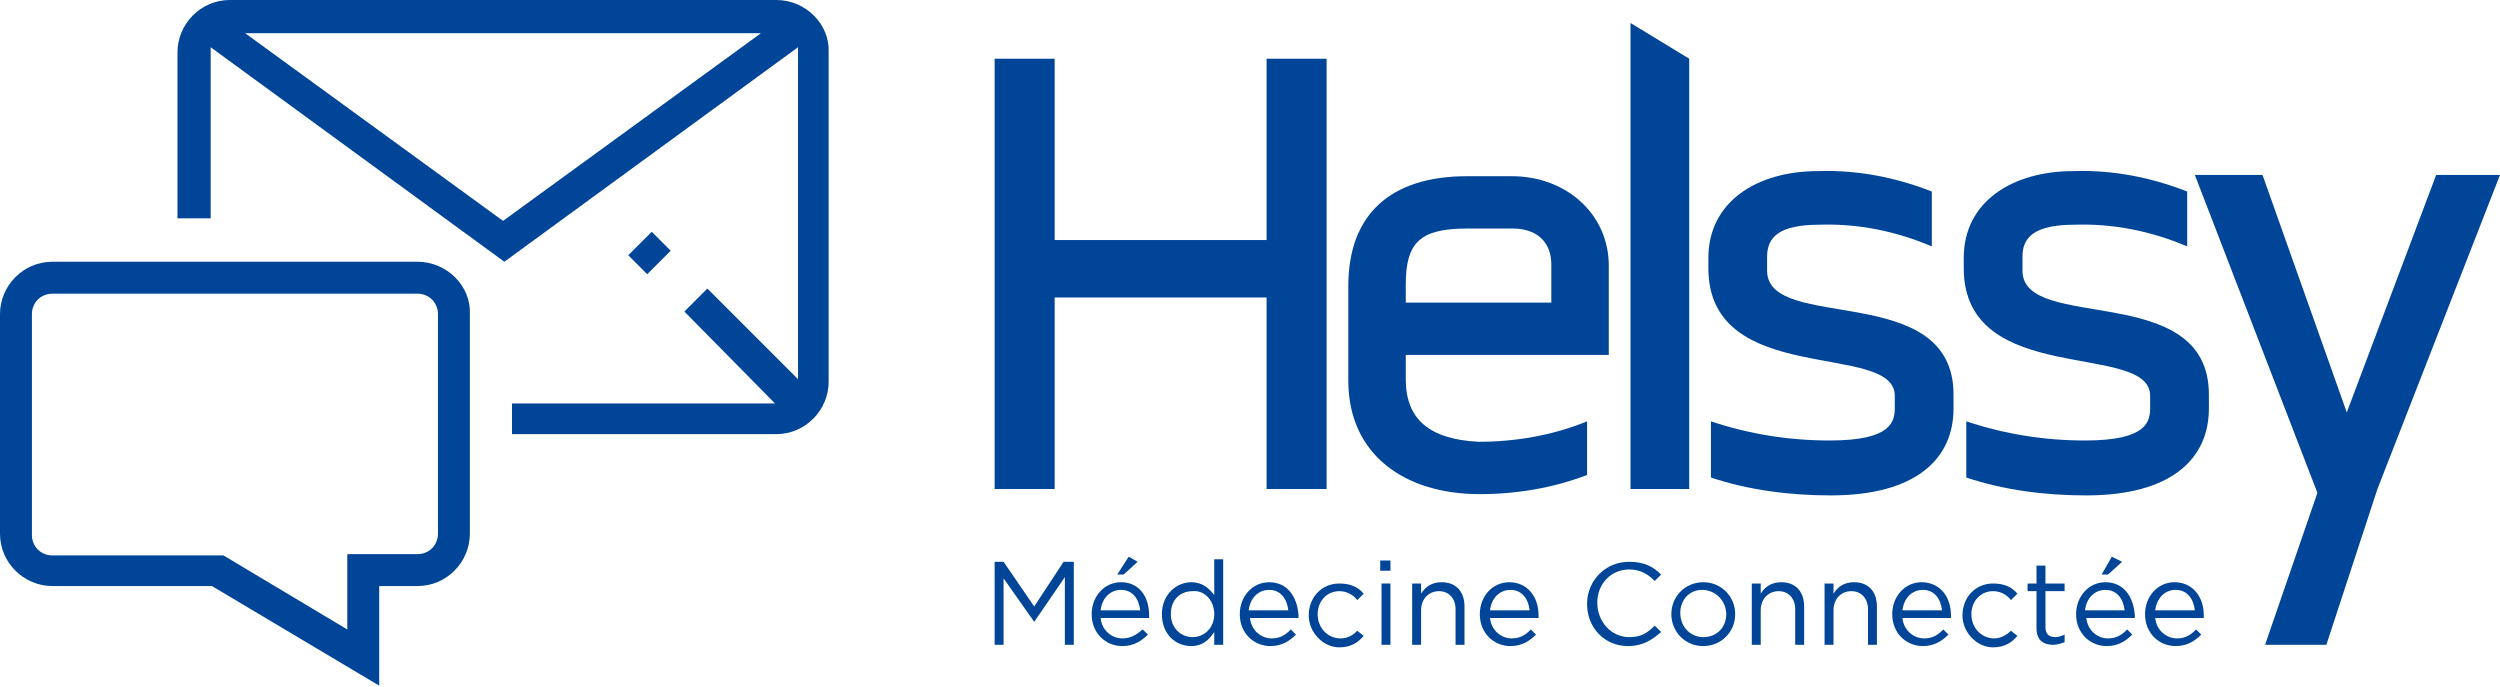
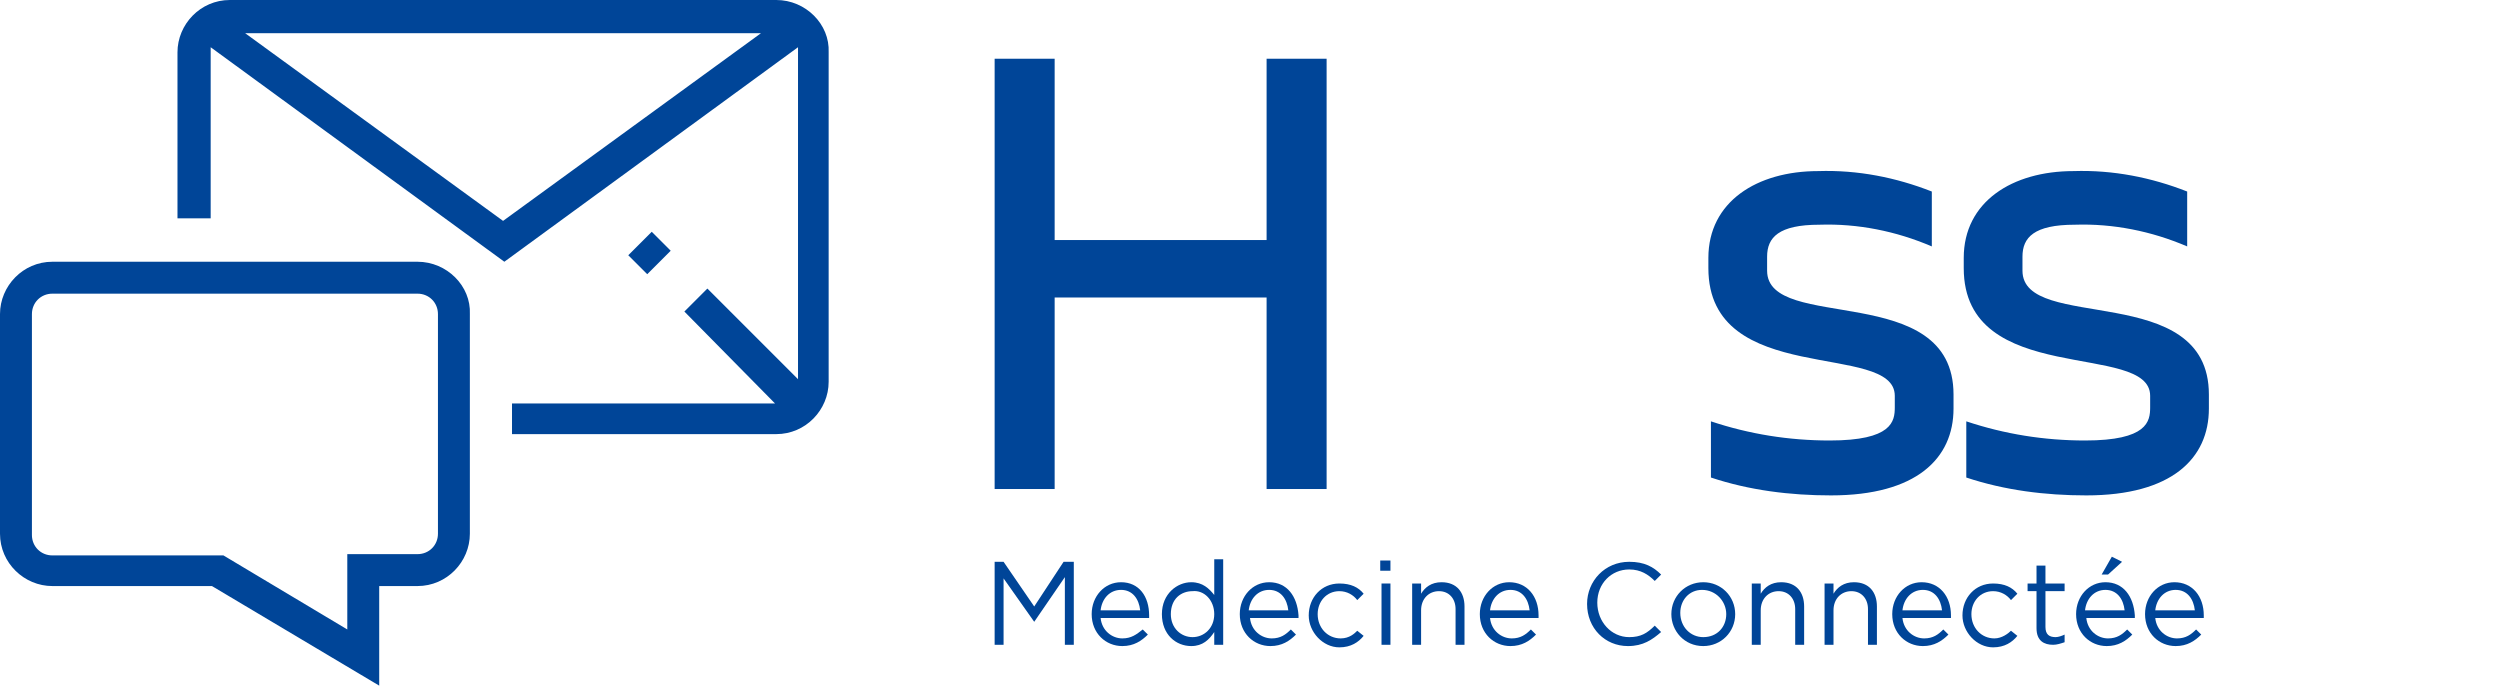
<svg xmlns="http://www.w3.org/2000/svg" version="1.1" id="Calque_1" x="0px" y="0px" width="195.8px" height="53.8px" viewBox="0 0 195.8 53.8" style="enable-background:new 0 0 195.8 53.8;" xml:space="preserve">
  <style type="text/css">
	.st0{fill:#004598;}
</style>
  <g>
    <path class="st0" d="M32.7,20.5H4.1c-2.3,0-4.1,1.9-4.1,4.1v17.2c0,2.3,1.9,4.1,4.1,4.1h12.5l13.1,7.8v-7.8h3   c2.3,0,4.1-1.9,4.1-4.1V24.6C36.9,22.4,35,20.5,32.7,20.5z M27.2,43.4v5.9l-9.7-5.8l-0.1,0H4.1c-0.9,0-1.6-0.7-1.6-1.6V24.6   c0-0.9,0.7-1.6,1.6-1.6h28.6c0.9,0,1.6,0.7,1.6,1.6v17.2c0,0.9-0.7,1.6-1.6,1.6H27.2z" />
    <polygon class="st0" points="82.6,23.3 99.2,23.3 99.2,38.3 103.9,38.3 103.9,4.6 99.2,4.6 99.2,18.8 82.6,18.8 82.6,4.6 77.9,4.6    77.9,38.3 82.6,38.3  " />
-     <path class="st0" d="M110.1,29.7v-1.9l15.9,0v-7c0-4-3.3-7-7.6-7h-3.5c-6,0-9.3,3-9.3,8.6v7.4c0,5.8,4.4,8.9,10.3,8.9   c2.9,0,5.8-0.5,8.4-1.5v-4.2c-2.7,1.1-5.6,1.6-8.5,1.6C111.9,34.4,110.1,32.8,110.1,29.7z M110.1,22.3c0-3.3,1.1-4.4,4.8-4.4h3.6   c1.9,0,3,1.1,3,2.8v3h-11.4V22.3z" />
    <path class="st0" d="M138.4,21.2v-1.1c0-1.5,0.9-2.5,4.1-2.5c3-0.1,6,0.5,8.8,1.7v-4.3c-2.8-1.1-5.8-1.7-8.9-1.6   c-4.8,0-8.6,2.4-8.6,6.8v0.8c0,9.4,14.6,5.7,14.6,10v0.9c0,1.1-0.2,2.6-5.1,2.6c-3.2,0-6.3-0.5-9.3-1.5v4.4c3,1,6.2,1.4,9.4,1.4   c6.7,0,9.6-2.9,9.6-6.8v-1.1C153,21.9,138.4,26.1,138.4,21.2z" />
    <path class="st0" d="M158.4,21.2v-1.1c0-1.5,0.9-2.5,4.1-2.5c3-0.1,6,0.5,8.8,1.7v-4.3c-2.8-1.1-5.8-1.7-8.9-1.6   c-4.8,0-8.6,2.4-8.6,6.8v0.8c0,9.4,14.6,5.7,14.6,10v0.9c0,1.1-0.2,2.6-5.1,2.6c-3.2,0-6.3-0.5-9.3-1.5v4.4c3,1,6.2,1.4,9.4,1.4   c6.7,0,9.6-2.9,9.6-6.8v-1.1C173,21.9,158.4,26.1,158.4,21.2z" />
-     <polygon class="st0" points="190.8,13.7 183.8,32.3 177.2,13.7 171.9,13.7 181.5,38.6 177.4,50.5 182.2,50.5 186.2,38.3    195.8,13.7  " />
-     <polygon class="st0" points="132.3,4.6 127.7,1.8 127.7,38.3 132.3,38.3  " />
    <polygon class="st0" points="81,47.5 78.6,44 77.9,44 77.9,50.5 78.6,50.5 78.6,45.3 81,48.7 81,48.7 83.4,45.2 83.4,50.5    84.1,50.5 84.1,44 83.3,44  " />
    <path class="st0" d="M87.8,45.6c-1.3,0-2.3,1.1-2.3,2.5c0,1.5,1.1,2.5,2.4,2.5c0.9,0,1.5-0.4,2-0.9l-0.4-0.4   C89,49.7,88.6,50,87.9,50c-0.8,0-1.6-0.6-1.7-1.6H90c0-0.1,0-0.2,0-0.2C90,46.7,89.2,45.6,87.8,45.6z M86.2,47.8   c0.1-0.9,0.7-1.6,1.6-1.6c0.9,0,1.4,0.7,1.5,1.6H86.2z" />
-     <polygon class="st0" points="88,45 89.1,44 88.4,43.6 87.5,45  " />
    <path class="st0" d="M95.1,46.6c-0.4-0.5-0.9-1-1.8-1c-1.1,0-2.3,0.9-2.3,2.5v0c0,1.6,1.1,2.5,2.3,2.5c0.9,0,1.4-0.5,1.8-1.1v1h0.7   v-6.7h-0.7V46.6z M95.1,48.1c0,1.1-0.8,1.8-1.7,1.8c-0.9,0-1.7-0.7-1.7-1.8v0c0-1.2,0.8-1.8,1.7-1.8C94.3,46.2,95.1,47,95.1,48.1   L95.1,48.1z" />
    <path class="st0" d="M99.4,45.6c-1.3,0-2.3,1.1-2.3,2.5c0,1.5,1.1,2.5,2.4,2.5c0.9,0,1.5-0.4,2-0.9l-0.4-0.4   c-0.4,0.4-0.8,0.7-1.5,0.7c-0.8,0-1.6-0.6-1.7-1.6h3.8c0-0.1,0-0.2,0-0.2C101.6,46.7,100.8,45.6,99.4,45.6z M97.8,47.8   c0.1-0.9,0.7-1.6,1.6-1.6c0.9,0,1.4,0.7,1.5,1.6H97.8z" />
    <path class="st0" d="M105,50c-1,0-1.8-0.8-1.8-1.9v0c0-1,0.7-1.8,1.7-1.8c0.6,0,1.1,0.3,1.4,0.7l0.5-0.5c-0.4-0.5-1-0.8-1.9-0.8   c-1.4,0-2.4,1.1-2.4,2.5v0c0,1.3,1.1,2.5,2.4,2.5c0.9,0,1.5-0.4,1.9-0.9l-0.5-0.4C106.1,49.6,105.7,50,105,50z" />
    <rect x="108.1" y="43.9" class="st0" width="0.8" height="0.8" />
    <rect x="108.2" y="45.7" class="st0" width="0.7" height="4.8" />
    <path class="st0" d="M112.9,45.6c-0.8,0-1.3,0.4-1.6,0.9v-0.8h-0.7v4.8h0.7v-2.7c0-0.9,0.6-1.5,1.4-1.5c0.8,0,1.3,0.6,1.3,1.4v2.8   h0.7v-3C114.7,46.4,114.1,45.6,112.9,45.6z" />
    <path class="st0" d="M118.2,45.6c-1.3,0-2.3,1.1-2.3,2.5c0,1.5,1.1,2.5,2.4,2.5c0.9,0,1.5-0.4,2-0.9l-0.4-0.4   c-0.4,0.4-0.8,0.7-1.5,0.7c-0.8,0-1.6-0.6-1.7-1.6h3.8c0-0.1,0-0.2,0-0.2C120.5,46.7,119.6,45.6,118.2,45.6z M116.7,47.8   c0.1-0.9,0.7-1.6,1.6-1.6c0.9,0,1.4,0.7,1.5,1.6H116.7z" />
    <path class="st0" d="M127.6,49.9c-1.4,0-2.5-1.2-2.5-2.7v0c0-1.5,1.1-2.6,2.5-2.6c0.9,0,1.5,0.4,2,0.9l0.5-0.5   c-0.6-0.6-1.3-1-2.5-1c-1.9,0-3.3,1.5-3.3,3.3v0c0,1.9,1.4,3.3,3.2,3.3c1.2,0,1.9-0.5,2.6-1.1l-0.5-0.5   C129,49.6,128.5,49.9,127.6,49.9z" />
    <path class="st0" d="M133.4,45.6c-1.4,0-2.5,1.1-2.5,2.5v0c0,1.3,1,2.5,2.5,2.5c1.4,0,2.5-1.1,2.5-2.5v0   C135.9,46.7,134.8,45.6,133.4,45.6z M135.2,48.1c0,1-0.7,1.8-1.8,1.8c-1,0-1.8-0.8-1.8-1.9v0c0-1,0.7-1.8,1.7-1.8   C134.4,46.2,135.2,47.1,135.2,48.1L135.2,48.1z" />
    <path class="st0" d="M139.5,45.6c-0.8,0-1.3,0.4-1.6,0.9v-0.8h-0.7v4.8h0.7v-2.7c0-0.9,0.6-1.5,1.4-1.5c0.8,0,1.3,0.6,1.3,1.4v2.8   h0.7v-3C141.3,46.4,140.7,45.6,139.5,45.6z" />
    <path class="st0" d="M145.2,45.6c-0.8,0-1.3,0.4-1.6,0.9v-0.8h-0.7v4.8h0.7v-2.7c0-0.9,0.6-1.5,1.4-1.5c0.8,0,1.3,0.6,1.3,1.4v2.8   h0.7v-3C147,46.4,146.4,45.6,145.2,45.6z" />
    <path class="st0" d="M150.5,45.6c-1.3,0-2.3,1.1-2.3,2.5c0,1.5,1.1,2.5,2.4,2.5c0.9,0,1.5-0.4,2-0.9l-0.4-0.4   c-0.4,0.4-0.8,0.7-1.5,0.7c-0.8,0-1.6-0.6-1.7-1.6h3.8c0-0.1,0-0.2,0-0.2C152.8,46.7,151.9,45.6,150.5,45.6z M149,47.8   c0.1-0.9,0.7-1.6,1.6-1.6c0.9,0,1.4,0.7,1.5,1.6H149z" />
    <path class="st0" d="M156.2,50c-1,0-1.8-0.8-1.8-1.9v0c0-1,0.7-1.8,1.7-1.8c0.6,0,1.1,0.3,1.4,0.7l0.5-0.5c-0.4-0.5-1-0.8-1.9-0.8   c-1.4,0-2.4,1.1-2.4,2.5v0c0,1.3,1.1,2.5,2.4,2.5c0.9,0,1.5-0.4,1.9-0.9l-0.5-0.4C157.3,49.6,156.8,50,156.2,50z" />
    <path class="st0" d="M160.2,44.3h-0.7v1.4h-0.7v0.6h0.7v2.9c0,1,0.6,1.3,1.3,1.3c0.3,0,0.6-0.1,0.9-0.2v-0.6   c-0.2,0.1-0.5,0.2-0.7,0.2c-0.5,0-0.8-0.2-0.8-0.8v-2.8h1.5v-0.6h-1.5V44.3z" />
    <polygon class="st0" points="166.2,44 165.4,43.6 164.6,45 165.1,45  " />
    <path class="st0" d="M164.9,45.6c-1.3,0-2.3,1.1-2.3,2.5c0,1.5,1.1,2.5,2.4,2.5c0.9,0,1.5-0.4,2-0.9l-0.4-0.4   c-0.4,0.4-0.8,0.7-1.5,0.7c-0.8,0-1.6-0.6-1.7-1.6h3.8c0-0.1,0-0.2,0-0.2C167.1,46.7,166.3,45.6,164.9,45.6z M163.3,47.8   c0.1-0.9,0.7-1.6,1.6-1.6c0.9,0,1.4,0.7,1.5,1.6H163.3z" />
    <path class="st0" d="M170.3,45.6c-1.3,0-2.3,1.1-2.3,2.5c0,1.5,1.1,2.5,2.4,2.5c0.9,0,1.5-0.4,2-0.9l-0.4-0.4   c-0.4,0.4-0.8,0.7-1.5,0.7c-0.8,0-1.6-0.6-1.7-1.6h3.8c0-0.1,0-0.2,0-0.2C172.6,46.7,171.7,45.6,170.3,45.6z M168.8,47.8   c0.1-0.9,0.7-1.6,1.6-1.6c0.9,0,1.4,0.7,1.5,1.6H168.8z" />
    <rect x="49.6" y="18.8" transform="matrix(0.707 -0.707 0.707 0.707 0.848 41.767)" class="st0" width="2.6" height="2.1" />
    <path class="st0" d="M60.8,0H18c-2.3,0-4.1,1.9-4.1,4.1v13h2.6v-13c0,0,0-0.1,0-0.1l0-0.3l23,16.8l23-16.8l0,0.3c0,0.1,0,0.1,0,0.2   v25.5l-7.1-7.1l-1.8,1.8l7.1,7.2H40.1V34h20.7c2.3,0,4.1-1.9,4.1-4.1V4.1C65,1.9,63.1,0,60.8,0z M59.6,2.6L39.4,17.3L19.2,2.6H59.6   z" />
  </g>
</svg>